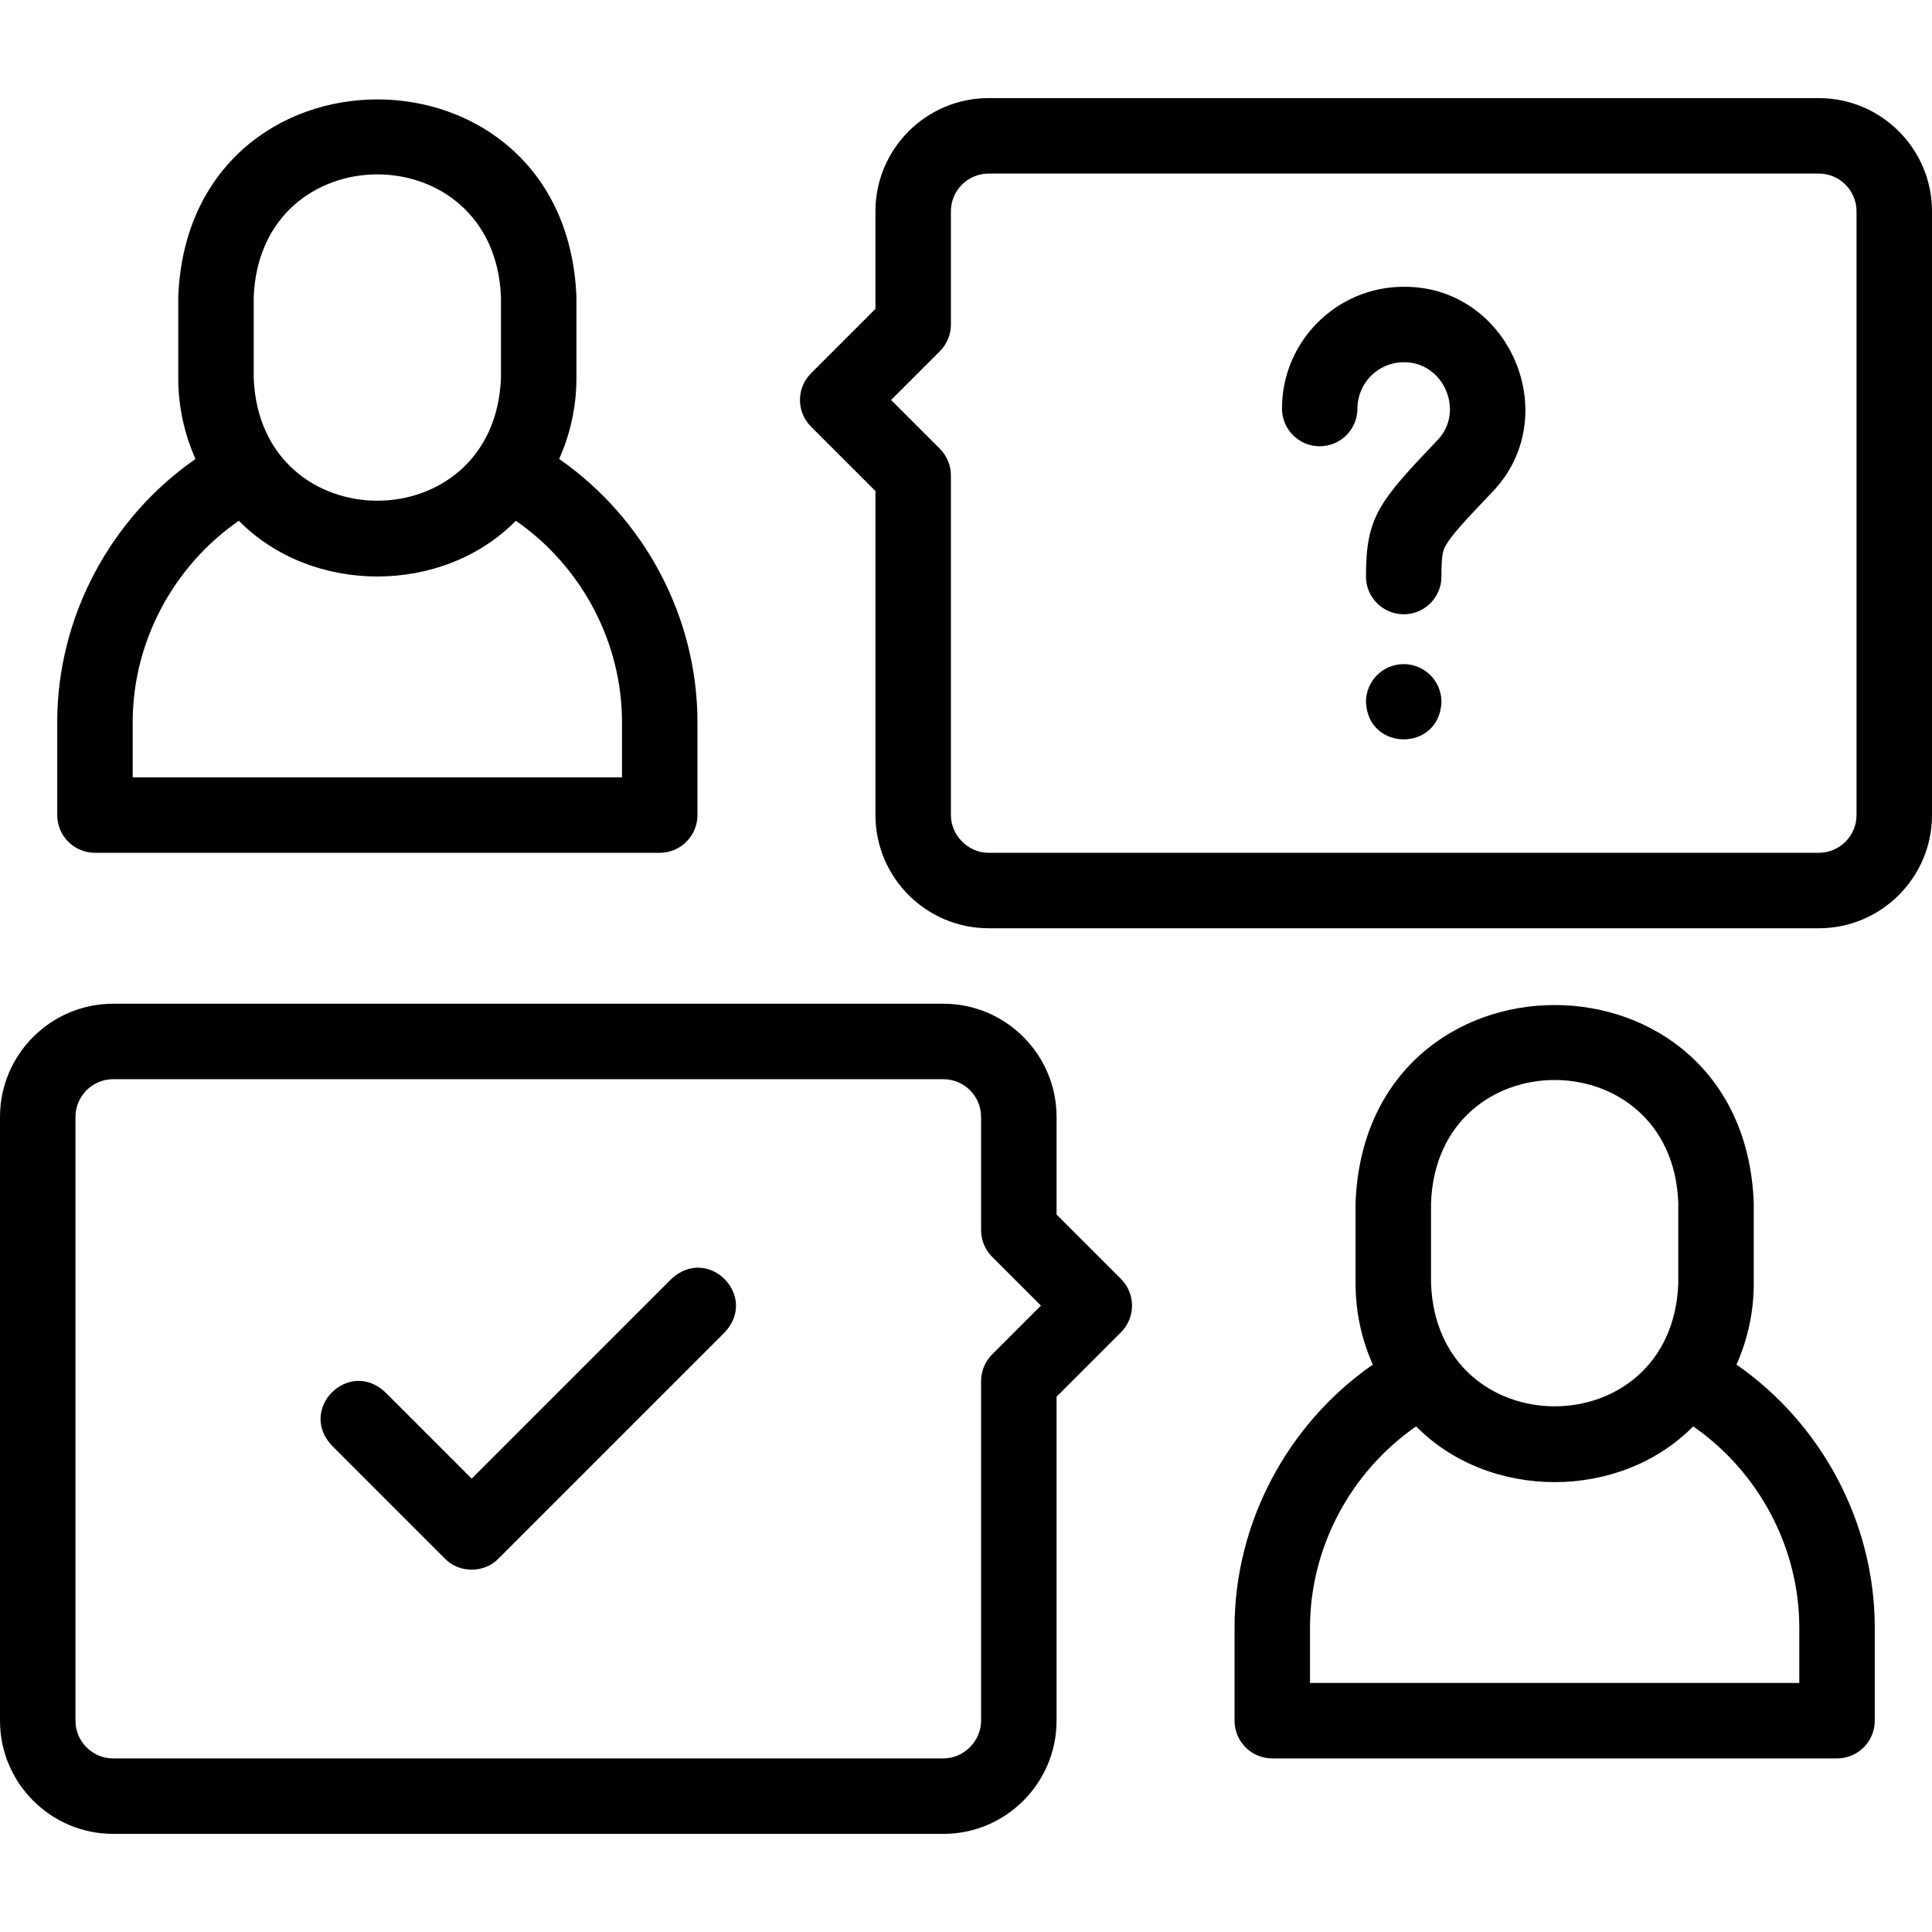
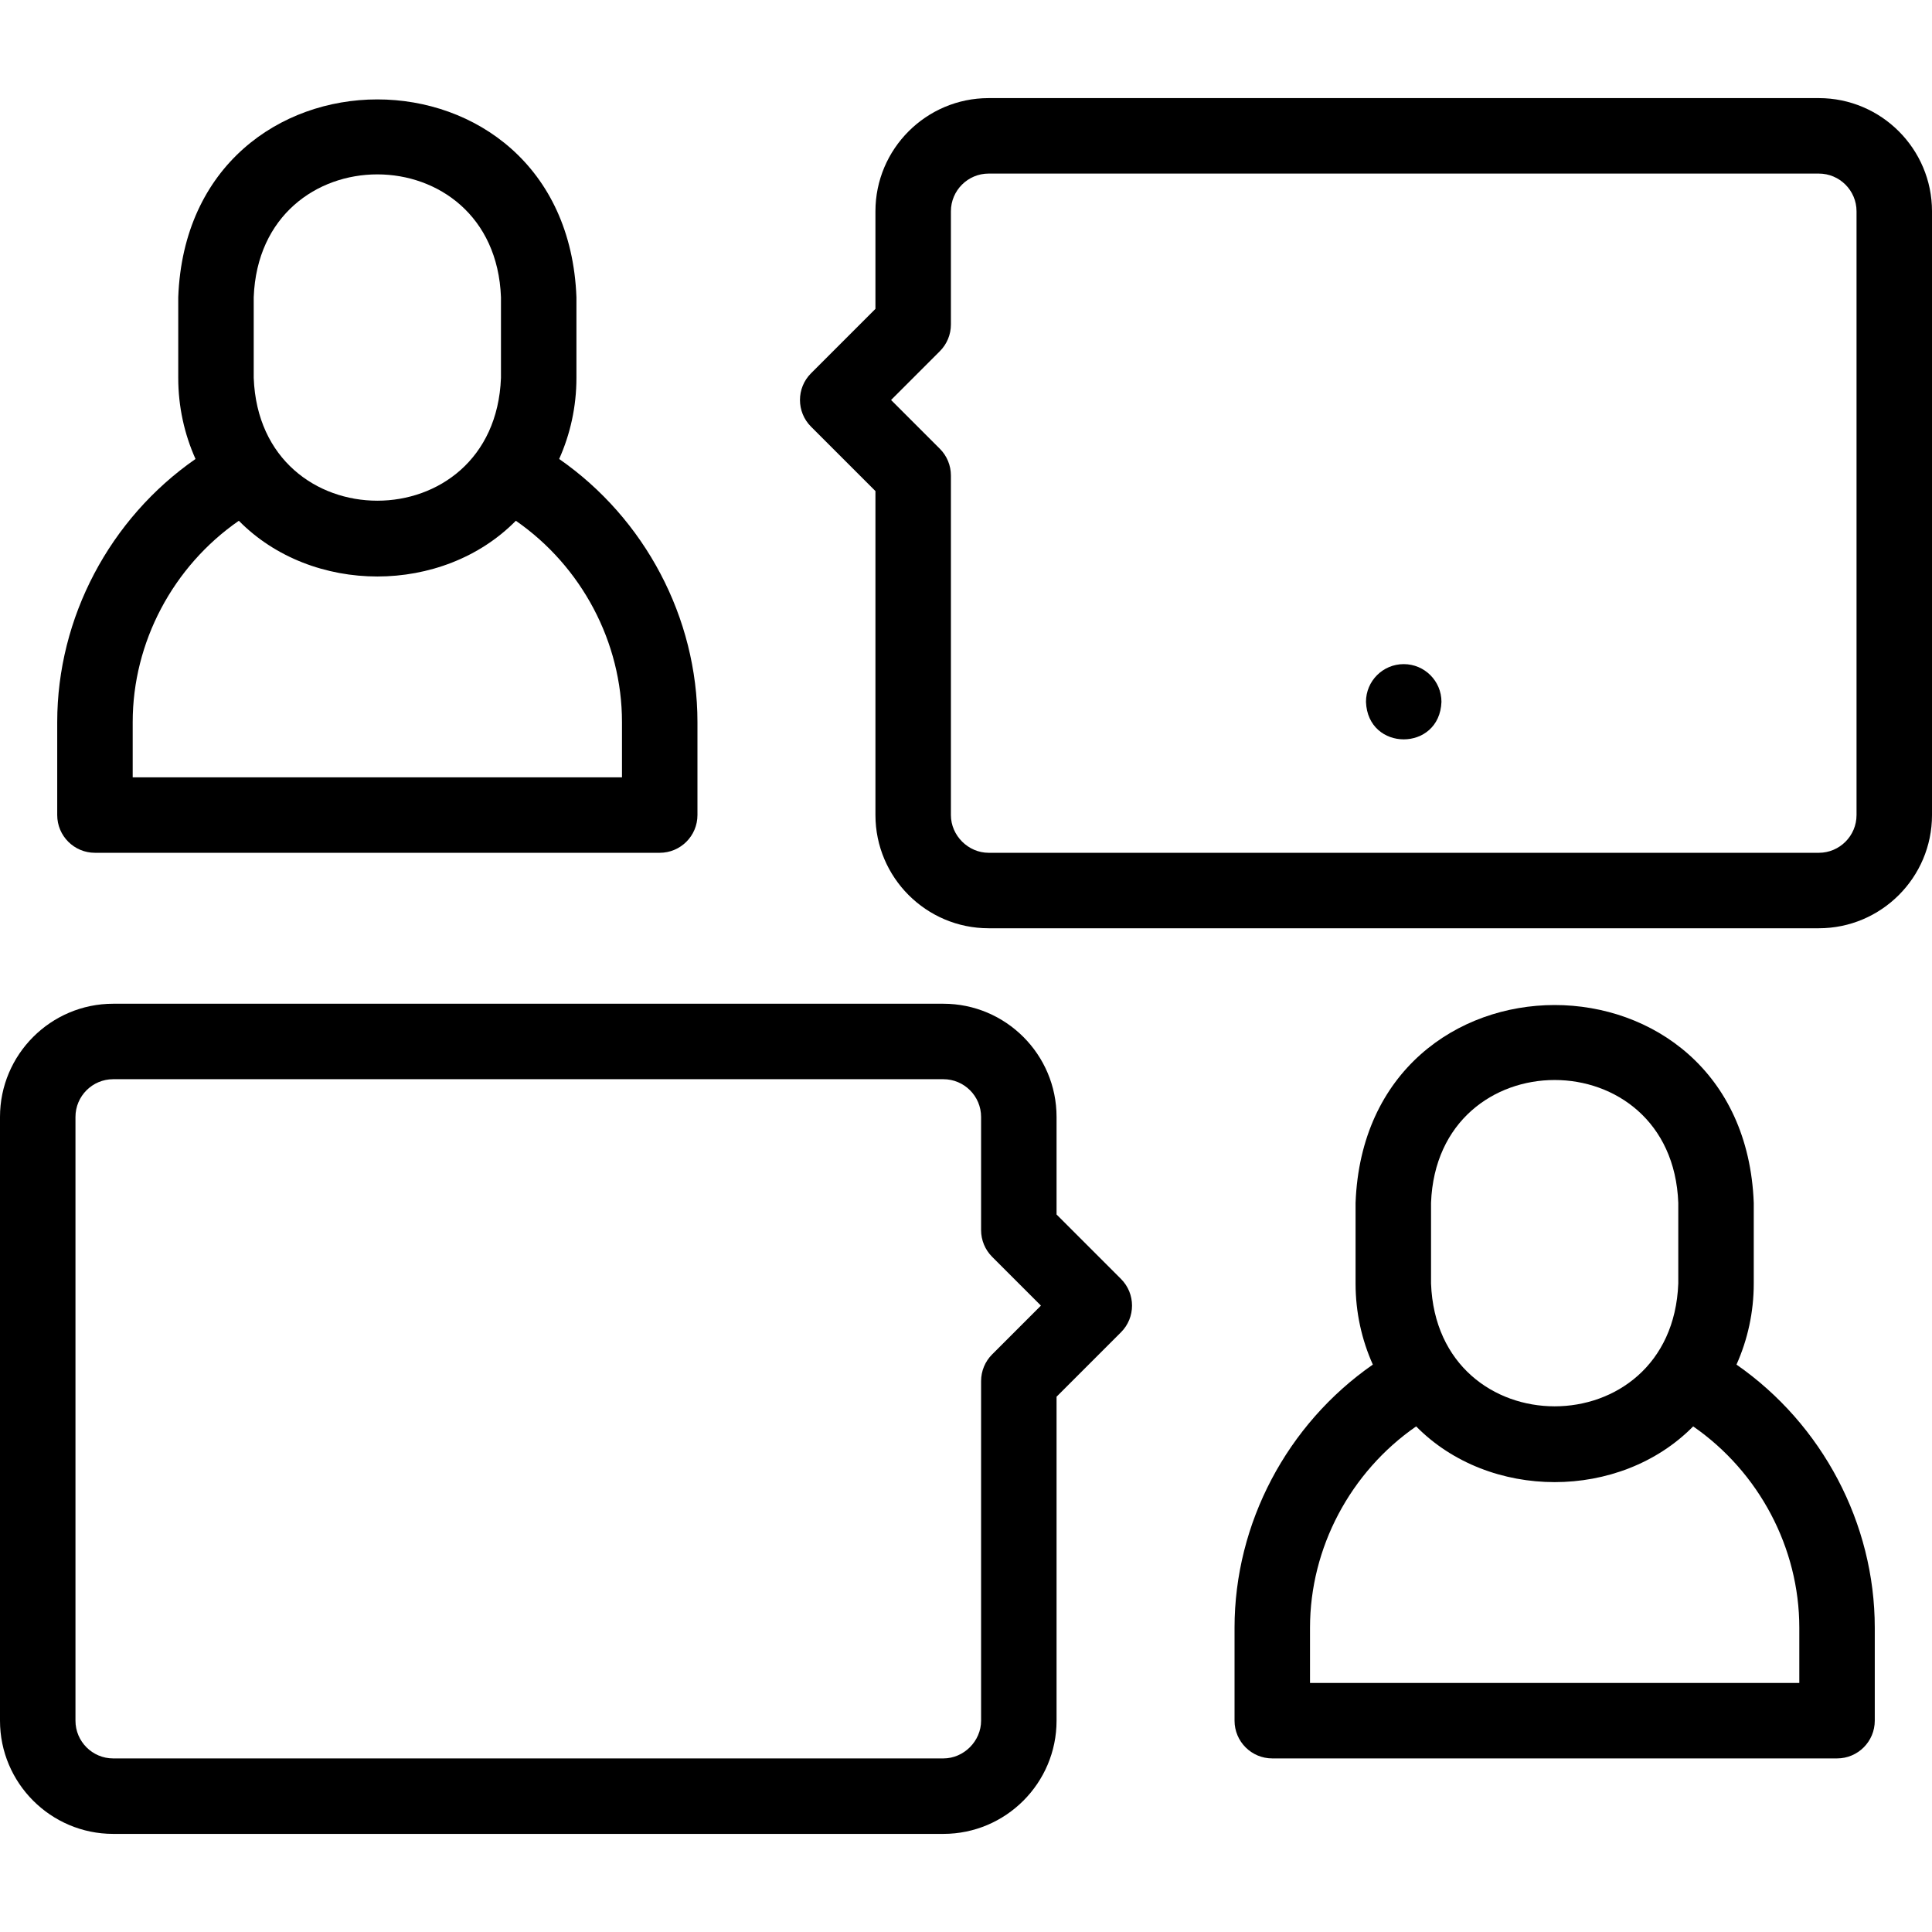
<svg xmlns="http://www.w3.org/2000/svg" id="Layer_1" enable-background="new 0 0 512.001 512.001" height="512" viewBox="0 0 512.001 512.001" width="512">
  <g>
    <path d="m482.001 26h-220.001c-16.542 0-30 13.458-30 30v25.858l-17.07 17.071c-3.905 3.905-3.905 10.237 0 14.142l17.071 17.072v85.857c0 16.542 13.458 30 30 30h220.001c16.542 0 30-13.458 30-30v-160c-.001-16.542-13.459-30-30.001-30zm10 190c0 5.514-4.486 10-10 10h-220.001c-5.42 0-10-4.58-10-10v-90c0-2.652-1.053-5.196-2.929-7.071l-12.928-12.929 12.929-12.929c1.875-1.875 2.929-4.419 2.929-7.071v-30c0-5.514 4.486-10 10-10h220.001c5.514 0 10 4.486 10 10v160z" />
    <path d="m280 321.858v-25.858c0-16.542-13.458-30-30-30h-220c-16.542 0-30 13.458-30 30v160c0 16.542 13.458 30 30 30h220c16.542 0 30-13.458 30-30v-85.858l17.071-17.071c3.905-3.905 3.905-10.237 0-14.143zm-17.071 37.071c-1.875 1.876-2.929 4.419-2.929 7.071v90c0 5.42-4.58 10-10 10h-220c-5.514 0-10-4.486-10-10v-160c0-5.514 4.486-10 10-10h220c5.514 0 10 4.486 10 10v30c0 2.652 1.054 5.196 2.929 7.071l12.929 12.929z" />
    <path d="m25.166 226h149.667c5.523 0 10-4.477 10-10v-24.642c0-27.668-13.92-53.925-36.647-69.726 2.94-6.567 4.576-13.84 4.576-21.489v-21.38c-2.661-69.918-102.889-69.865-105.524 0v21.381c0 7.648 1.636 14.922 4.576 21.489-22.727 15.801-36.648 42.058-36.648 69.726v24.641c0 5.523 4.477 10 10 10zm42.072-147.237c1.653-43.415 63.887-43.382 65.524 0v21.381c-1.653 43.415-63.887 43.382-65.524 0zm-32.072 112.595c0-21.165 10.686-41.263 28.127-53.349 19.402 19.695 54.018 19.69 73.414 0 17.44 12.086 28.126 32.184 28.126 53.349v14.642h-129.667z" />
    <path d="m460.188 361.633c2.94-6.567 4.576-13.84 4.576-21.489v-21.381c-2.661-69.918-102.888-69.865-105.524 0v21.381c0 7.648 1.636 14.922 4.576 21.489-22.727 15.8-36.648 42.058-36.648 69.726v24.641c0 5.523 4.477 10 10 10h149.667c5.523 0 10-4.477 10-10v-24.642c0-27.668-13.92-53.925-36.647-69.725zm-80.949-42.87c1.652-43.415 63.888-43.382 65.524 0v21.381c-1.652 43.415-63.888 43.382-65.524 0zm97.596 127.237h-129.668v-14.642c0-21.165 10.686-41.263 28.127-53.349 19.402 19.696 54.018 19.691 73.415 0 17.44 12.085 28.126 32.183 28.126 53.348z" />
-     <path d="m372.001 76c-17.79 0-32.263 14.473-32.263 32.263 0 5.523 4.477 10 10 10s10-4.477 10-10c0-6.762 5.501-12.263 12.263-12.263 10.626-.132 16.31 13.145 8.873 20.727-15.576 16.32-18.873 20.323-18.873 36.061 0 5.523 4.477 10 10 10s10-4.477 10-10c0-5.357.271-6.698 1.142-8.251 1.577-2.812 5.663-7.152 12.199-14.001 19.542-20.146 4.737-54.726-23.341-54.536z" />
    <path d="m372.001 176h-.006c-5.523 0-9.997 4.477-9.997 10 .491 13.249 19.515 13.248 20.003 0 0-5.523-4.477-10-10-10z" />
-     <path d="m177.929 338.929-52.929 52.929-22.929-22.929c-9.688-9.038-23.177 4.465-14.143 14.143l30 30c3.724 3.873 10.419 3.873 14.143 0l60-60c9.039-9.688-4.465-23.177-14.142-14.143z" />
  </g>
</svg>